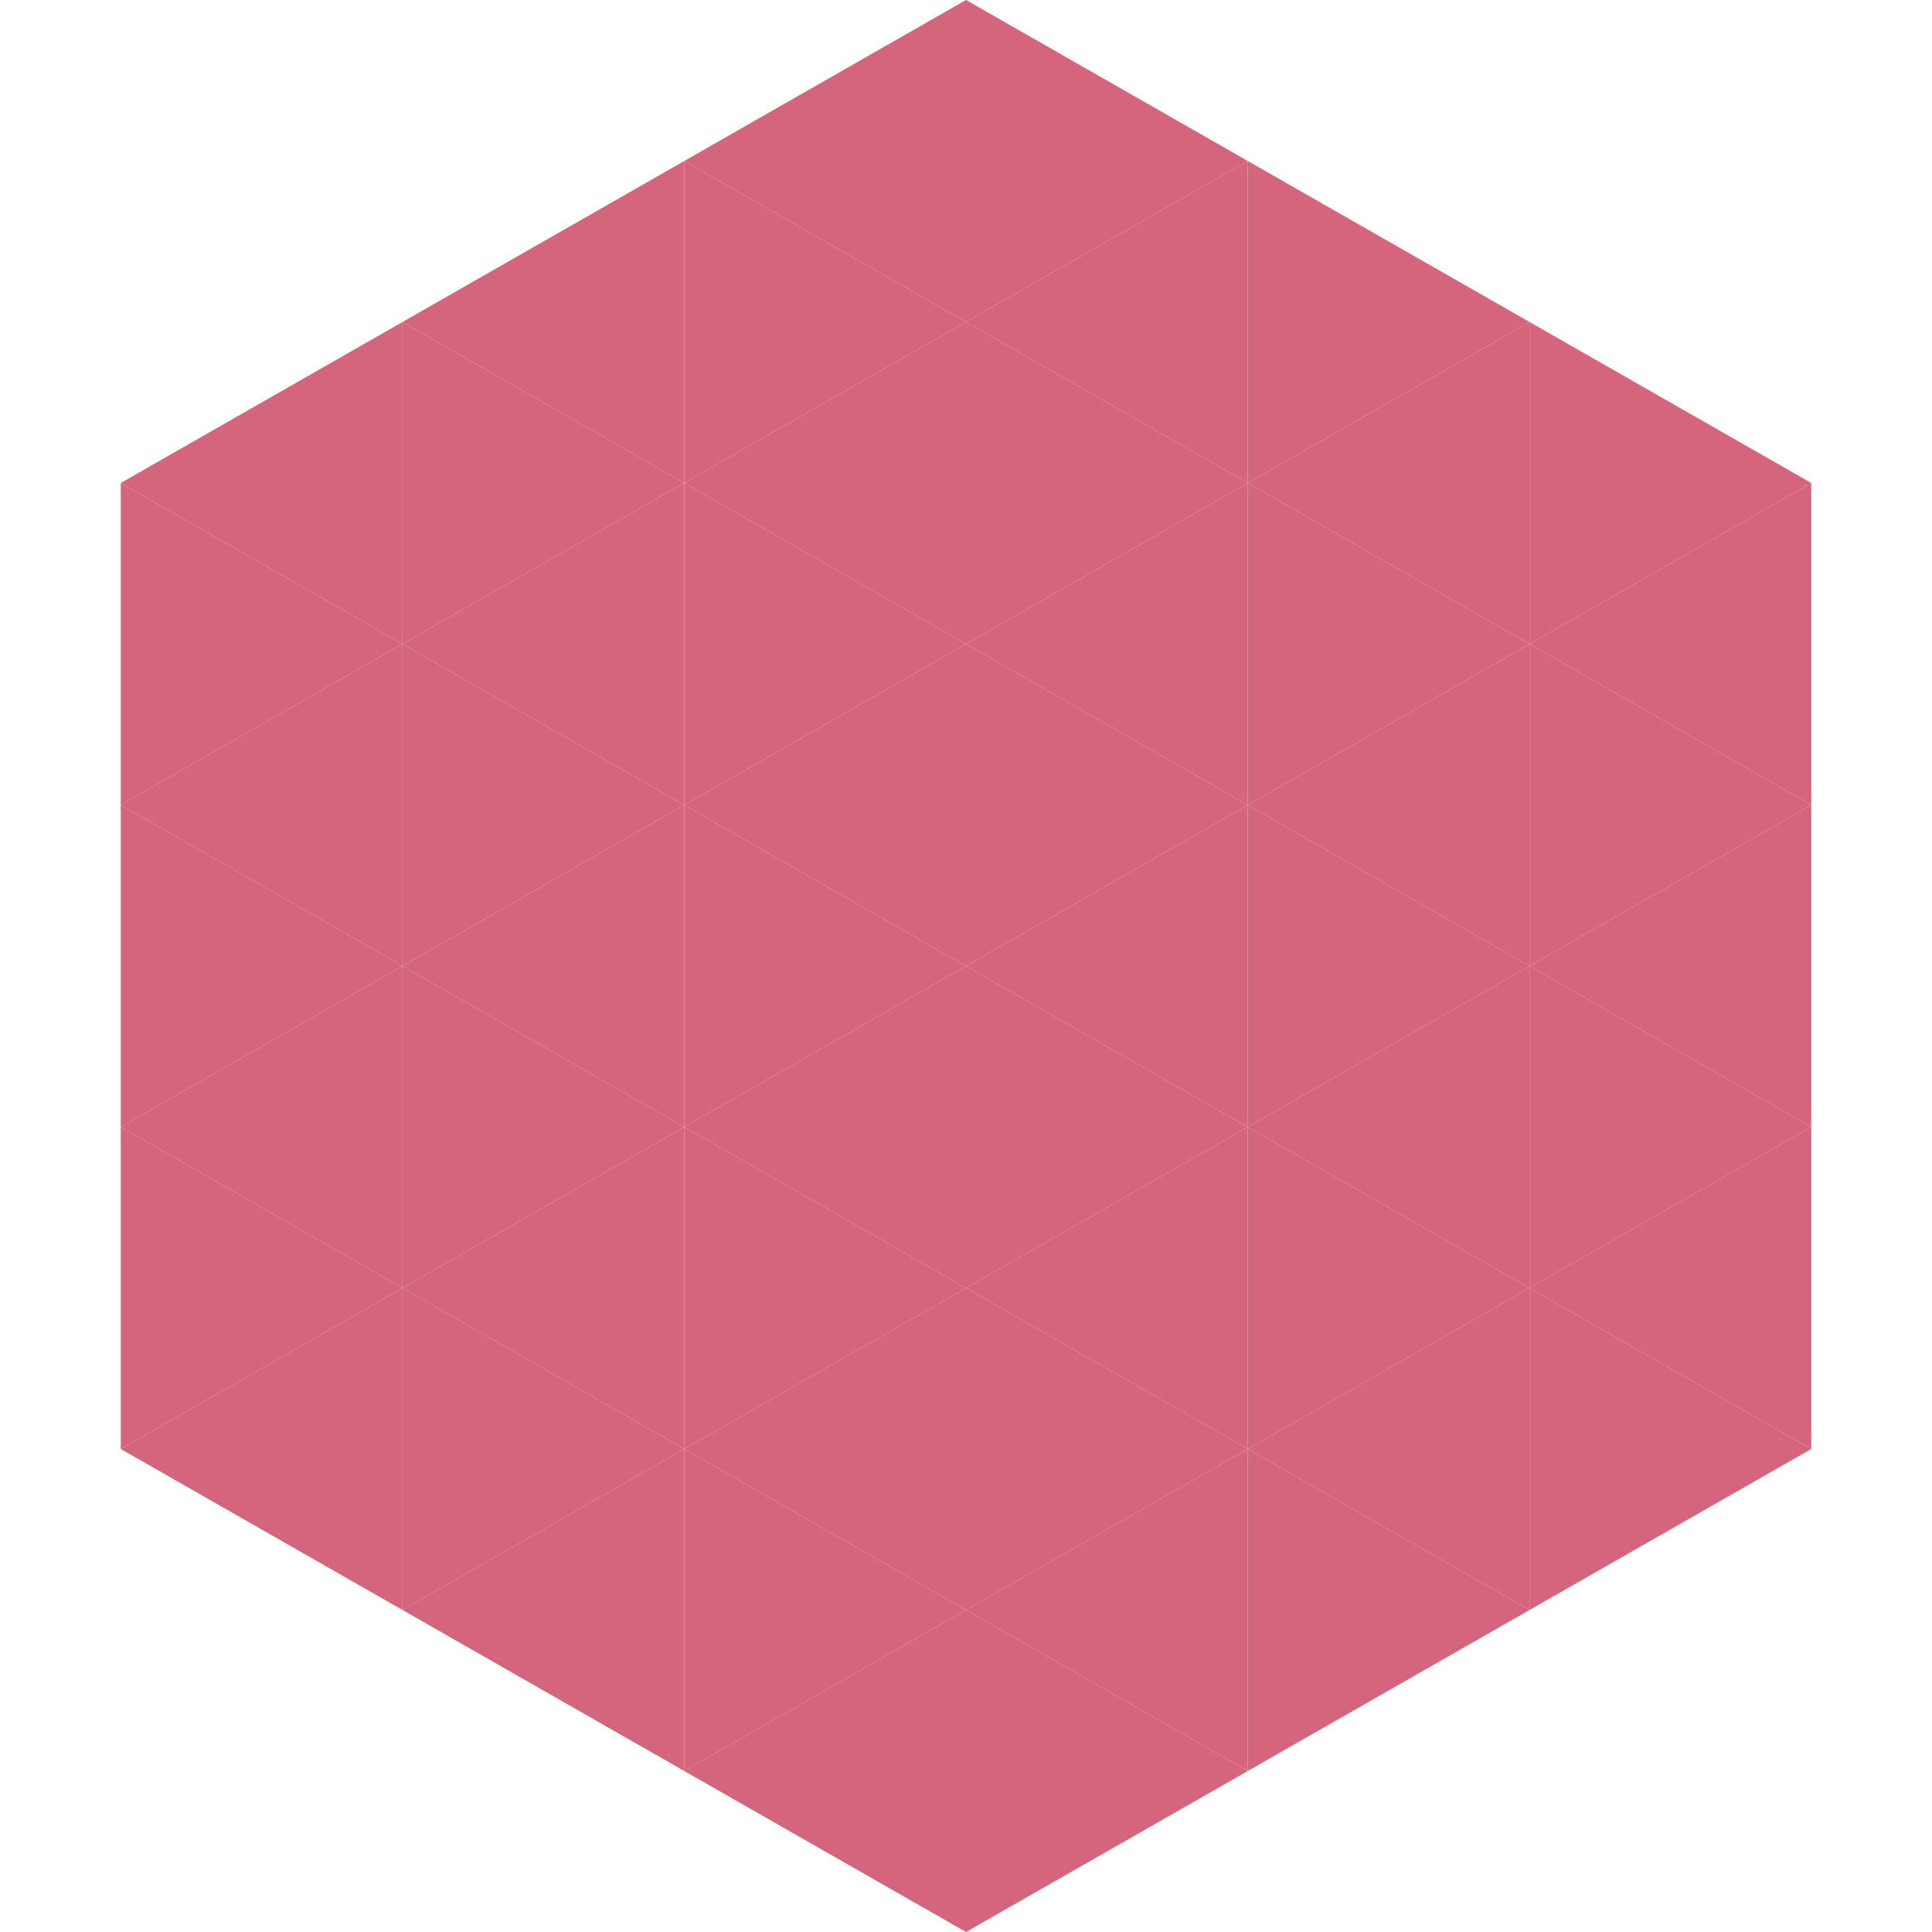
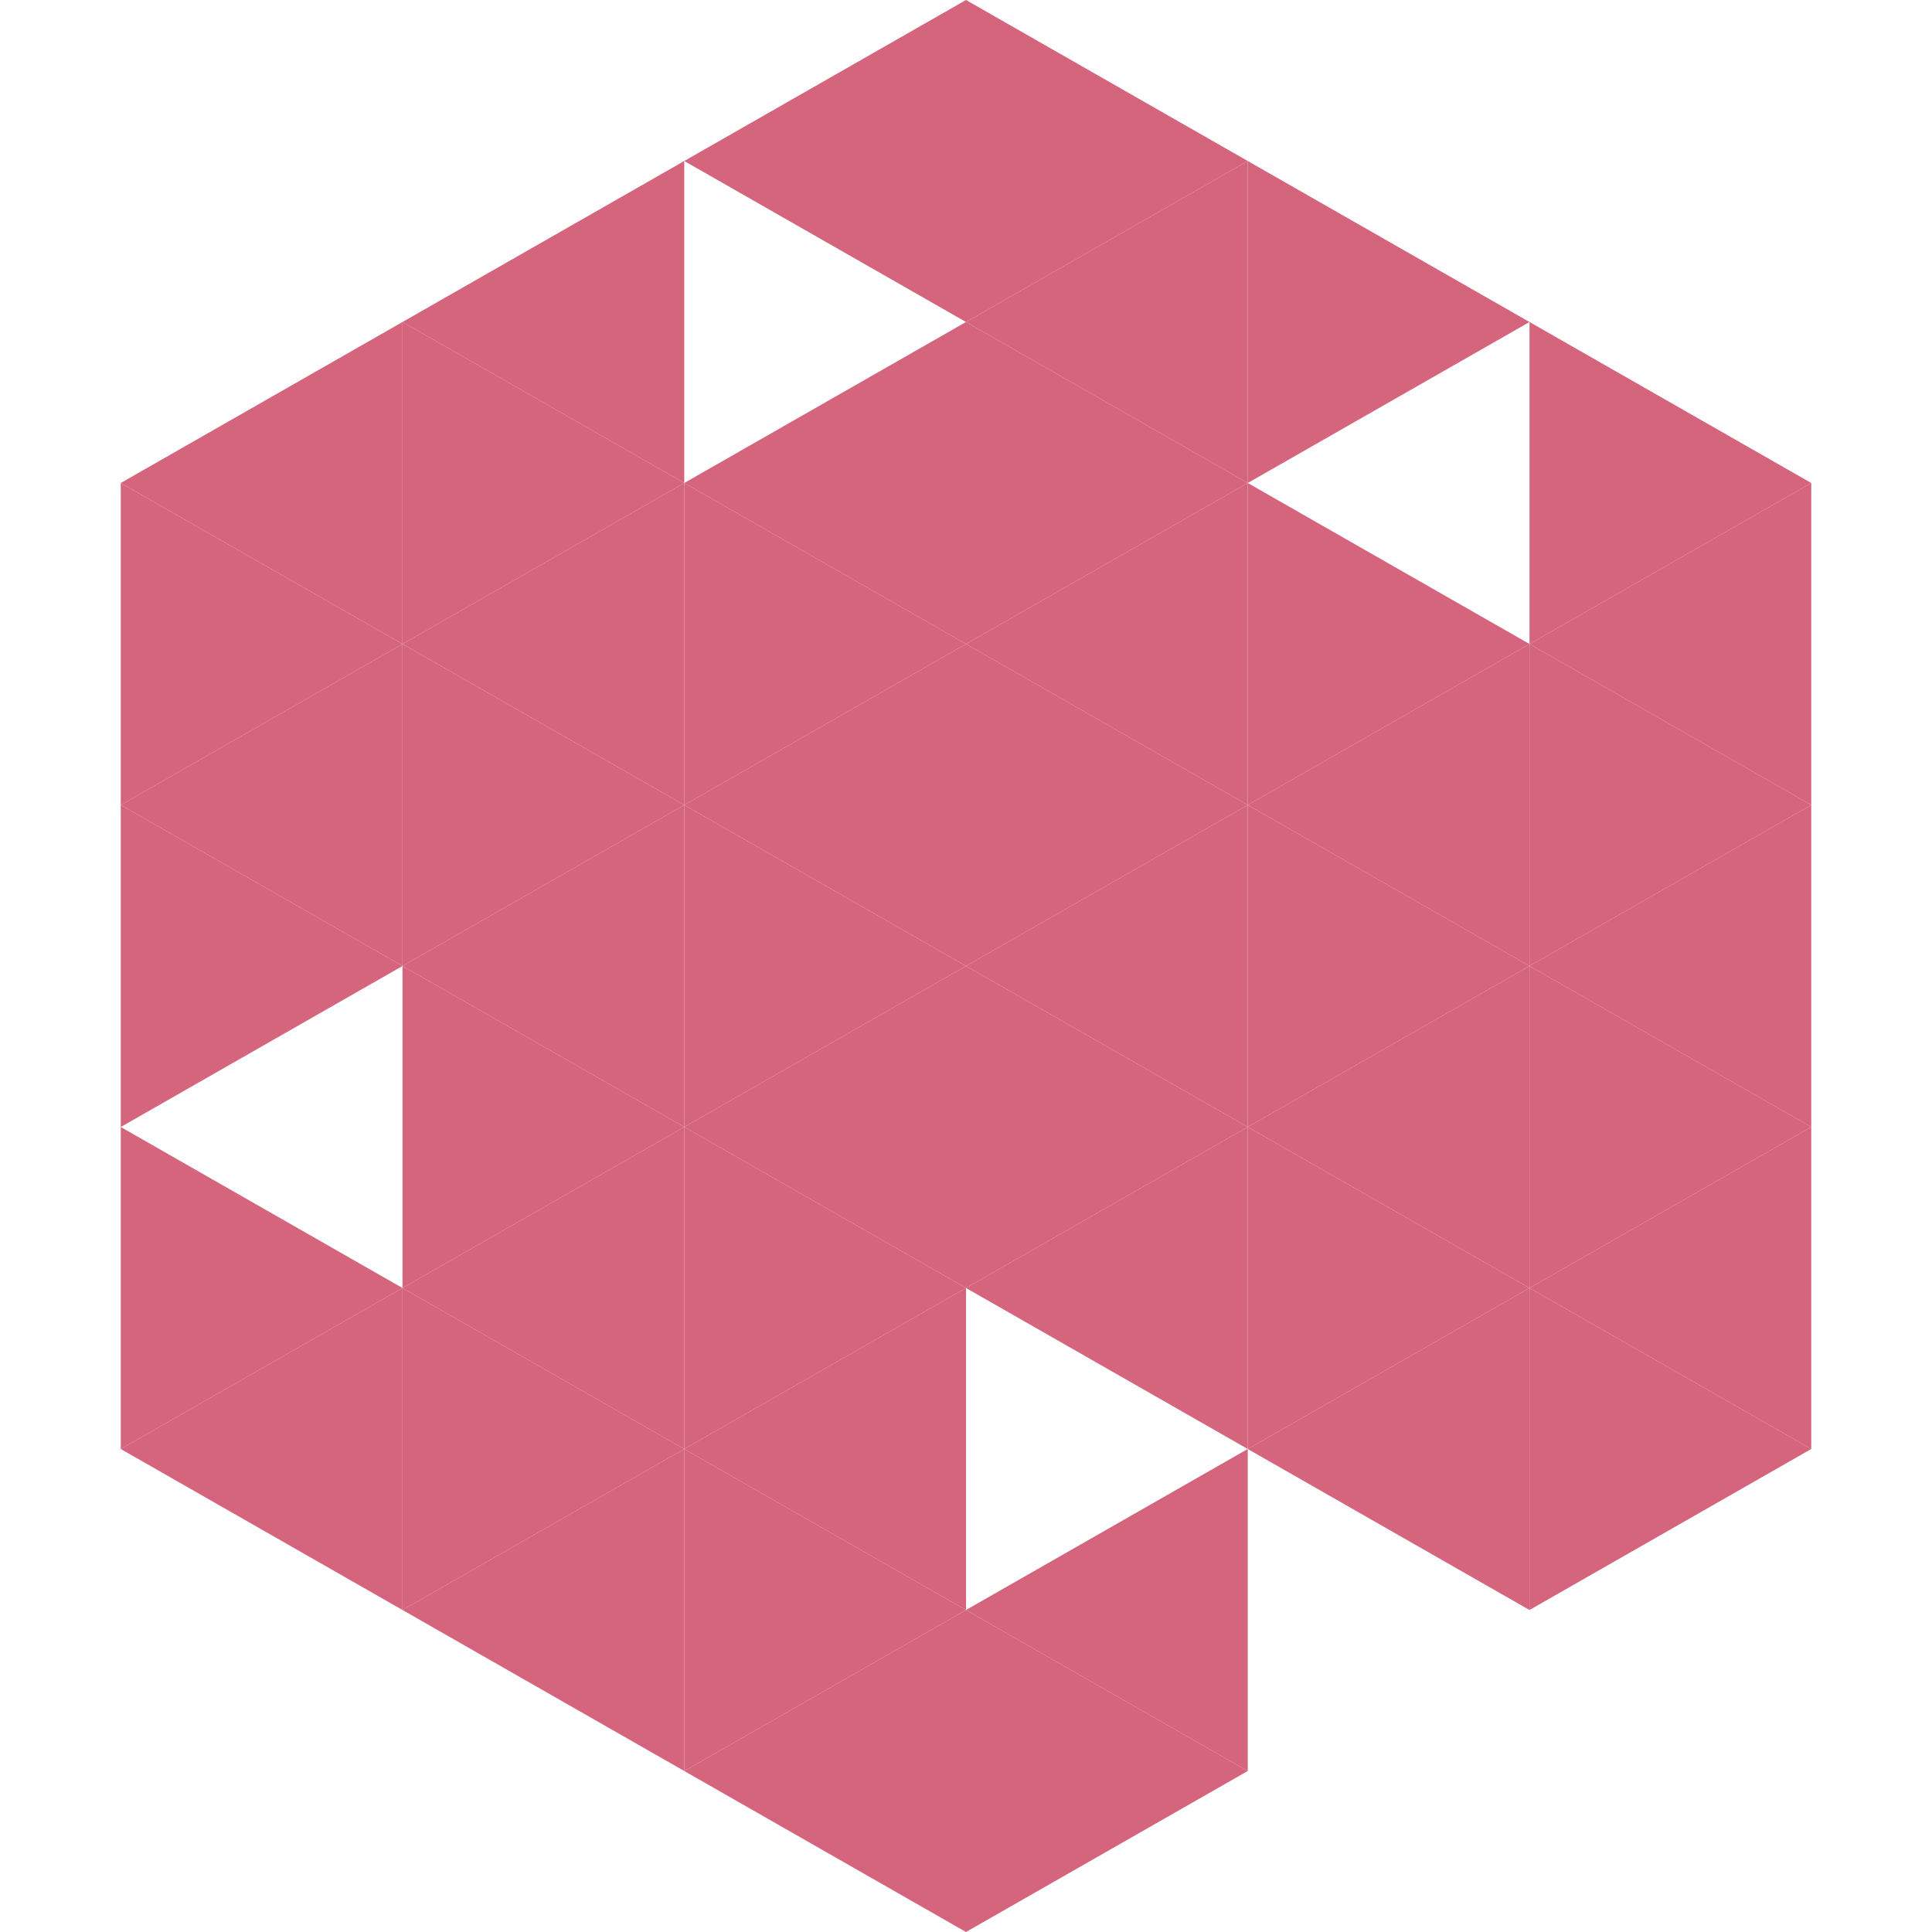
<svg xmlns="http://www.w3.org/2000/svg" width="240" height="240">
  <polygon points="50,40 15,60 50,80" style="fill:rgb(212,101,124)" />
  <polygon points="190,40 225,60 190,80" style="fill:rgb(212,101,124)" />
  <polygon points="15,60 50,80 15,100" style="fill:rgb(212,101,124)" />
  <polygon points="225,60 190,80 225,100" style="fill:rgb(212,101,124)" />
  <polygon points="50,80 15,100 50,120" style="fill:rgb(212,101,124)" />
  <polygon points="190,80 225,100 190,120" style="fill:rgb(212,101,124)" />
  <polygon points="15,100 50,120 15,140" style="fill:rgb(212,101,124)" />
  <polygon points="225,100 190,120 225,140" style="fill:rgb(212,101,124)" />
-   <polygon points="50,120 15,140 50,160" style="fill:rgb(212,101,124)" />
  <polygon points="190,120 225,140 190,160" style="fill:rgb(212,101,124)" />
  <polygon points="15,140 50,160 15,180" style="fill:rgb(212,101,124)" />
  <polygon points="225,140 190,160 225,180" style="fill:rgb(212,101,124)" />
  <polygon points="50,160 15,180 50,200" style="fill:rgb(212,101,124)" />
  <polygon points="190,160 225,180 190,200" style="fill:rgb(212,101,124)" />
  <polygon points="15,180 50,200 15,220" style="fill:rgb(255,255,255); fill-opacity:0" />
  <polygon points="225,180 190,200 225,220" style="fill:rgb(255,255,255); fill-opacity:0" />
  <polygon points="50,0 85,20 50,40" style="fill:rgb(255,255,255); fill-opacity:0" />
  <polygon points="190,0 155,20 190,40" style="fill:rgb(255,255,255); fill-opacity:0" />
  <polygon points="85,20 50,40 85,60" style="fill:rgb(212,101,124)" />
  <polygon points="155,20 190,40 155,60" style="fill:rgb(212,101,124)" />
  <polygon points="50,40 85,60 50,80" style="fill:rgb(212,101,124)" />
-   <polygon points="190,40 155,60 190,80" style="fill:rgb(212,101,124)" />
  <polygon points="85,60 50,80 85,100" style="fill:rgb(212,101,124)" />
  <polygon points="155,60 190,80 155,100" style="fill:rgb(212,101,124)" />
  <polygon points="50,80 85,100 50,120" style="fill:rgb(212,101,124)" />
  <polygon points="190,80 155,100 190,120" style="fill:rgb(212,101,124)" />
  <polygon points="85,100 50,120 85,140" style="fill:rgb(212,101,124)" />
  <polygon points="155,100 190,120 155,140" style="fill:rgb(212,101,124)" />
  <polygon points="50,120 85,140 50,160" style="fill:rgb(212,101,124)" />
  <polygon points="190,120 155,140 190,160" style="fill:rgb(212,101,124)" />
  <polygon points="85,140 50,160 85,180" style="fill:rgb(212,101,124)" />
  <polygon points="155,140 190,160 155,180" style="fill:rgb(212,101,124)" />
  <polygon points="50,160 85,180 50,200" style="fill:rgb(212,101,124)" />
  <polygon points="190,160 155,180 190,200" style="fill:rgb(212,101,124)" />
  <polygon points="85,180 50,200 85,220" style="fill:rgb(212,101,124)" />
-   <polygon points="155,180 190,200 155,220" style="fill:rgb(212,101,124)" />
  <polygon points="120,0 85,20 120,40" style="fill:rgb(212,101,124)" />
  <polygon points="120,0 155,20 120,40" style="fill:rgb(212,101,124)" />
-   <polygon points="85,20 120,40 85,60" style="fill:rgb(212,101,124)" />
  <polygon points="155,20 120,40 155,60" style="fill:rgb(212,101,124)" />
  <polygon points="120,40 85,60 120,80" style="fill:rgb(212,101,124)" />
  <polygon points="120,40 155,60 120,80" style="fill:rgb(212,101,124)" />
  <polygon points="85,60 120,80 85,100" style="fill:rgb(212,101,124)" />
  <polygon points="155,60 120,80 155,100" style="fill:rgb(212,101,124)" />
  <polygon points="120,80 85,100 120,120" style="fill:rgb(212,101,124)" />
  <polygon points="120,80 155,100 120,120" style="fill:rgb(212,101,124)" />
  <polygon points="85,100 120,120 85,140" style="fill:rgb(212,101,124)" />
  <polygon points="155,100 120,120 155,140" style="fill:rgb(212,101,124)" />
  <polygon points="120,120 85,140 120,160" style="fill:rgb(212,101,124)" />
  <polygon points="120,120 155,140 120,160" style="fill:rgb(212,101,124)" />
  <polygon points="85,140 120,160 85,180" style="fill:rgb(212,101,124)" />
  <polygon points="155,140 120,160 155,180" style="fill:rgb(212,101,124)" />
  <polygon points="120,160 85,180 120,200" style="fill:rgb(212,101,124)" />
-   <polygon points="120,160 155,180 120,200" style="fill:rgb(212,101,124)" />
  <polygon points="85,180 120,200 85,220" style="fill:rgb(212,101,124)" />
  <polygon points="155,180 120,200 155,220" style="fill:rgb(212,101,124)" />
  <polygon points="120,200 85,220 120,240" style="fill:rgb(212,101,124)" />
  <polygon points="120,200 155,220 120,240" style="fill:rgb(212,101,124)" />
  <polygon points="85,220 120,240 85,260" style="fill:rgb(255,255,255); fill-opacity:0" />
  <polygon points="155,220 120,240 155,260" style="fill:rgb(255,255,255); fill-opacity:0" />
</svg>